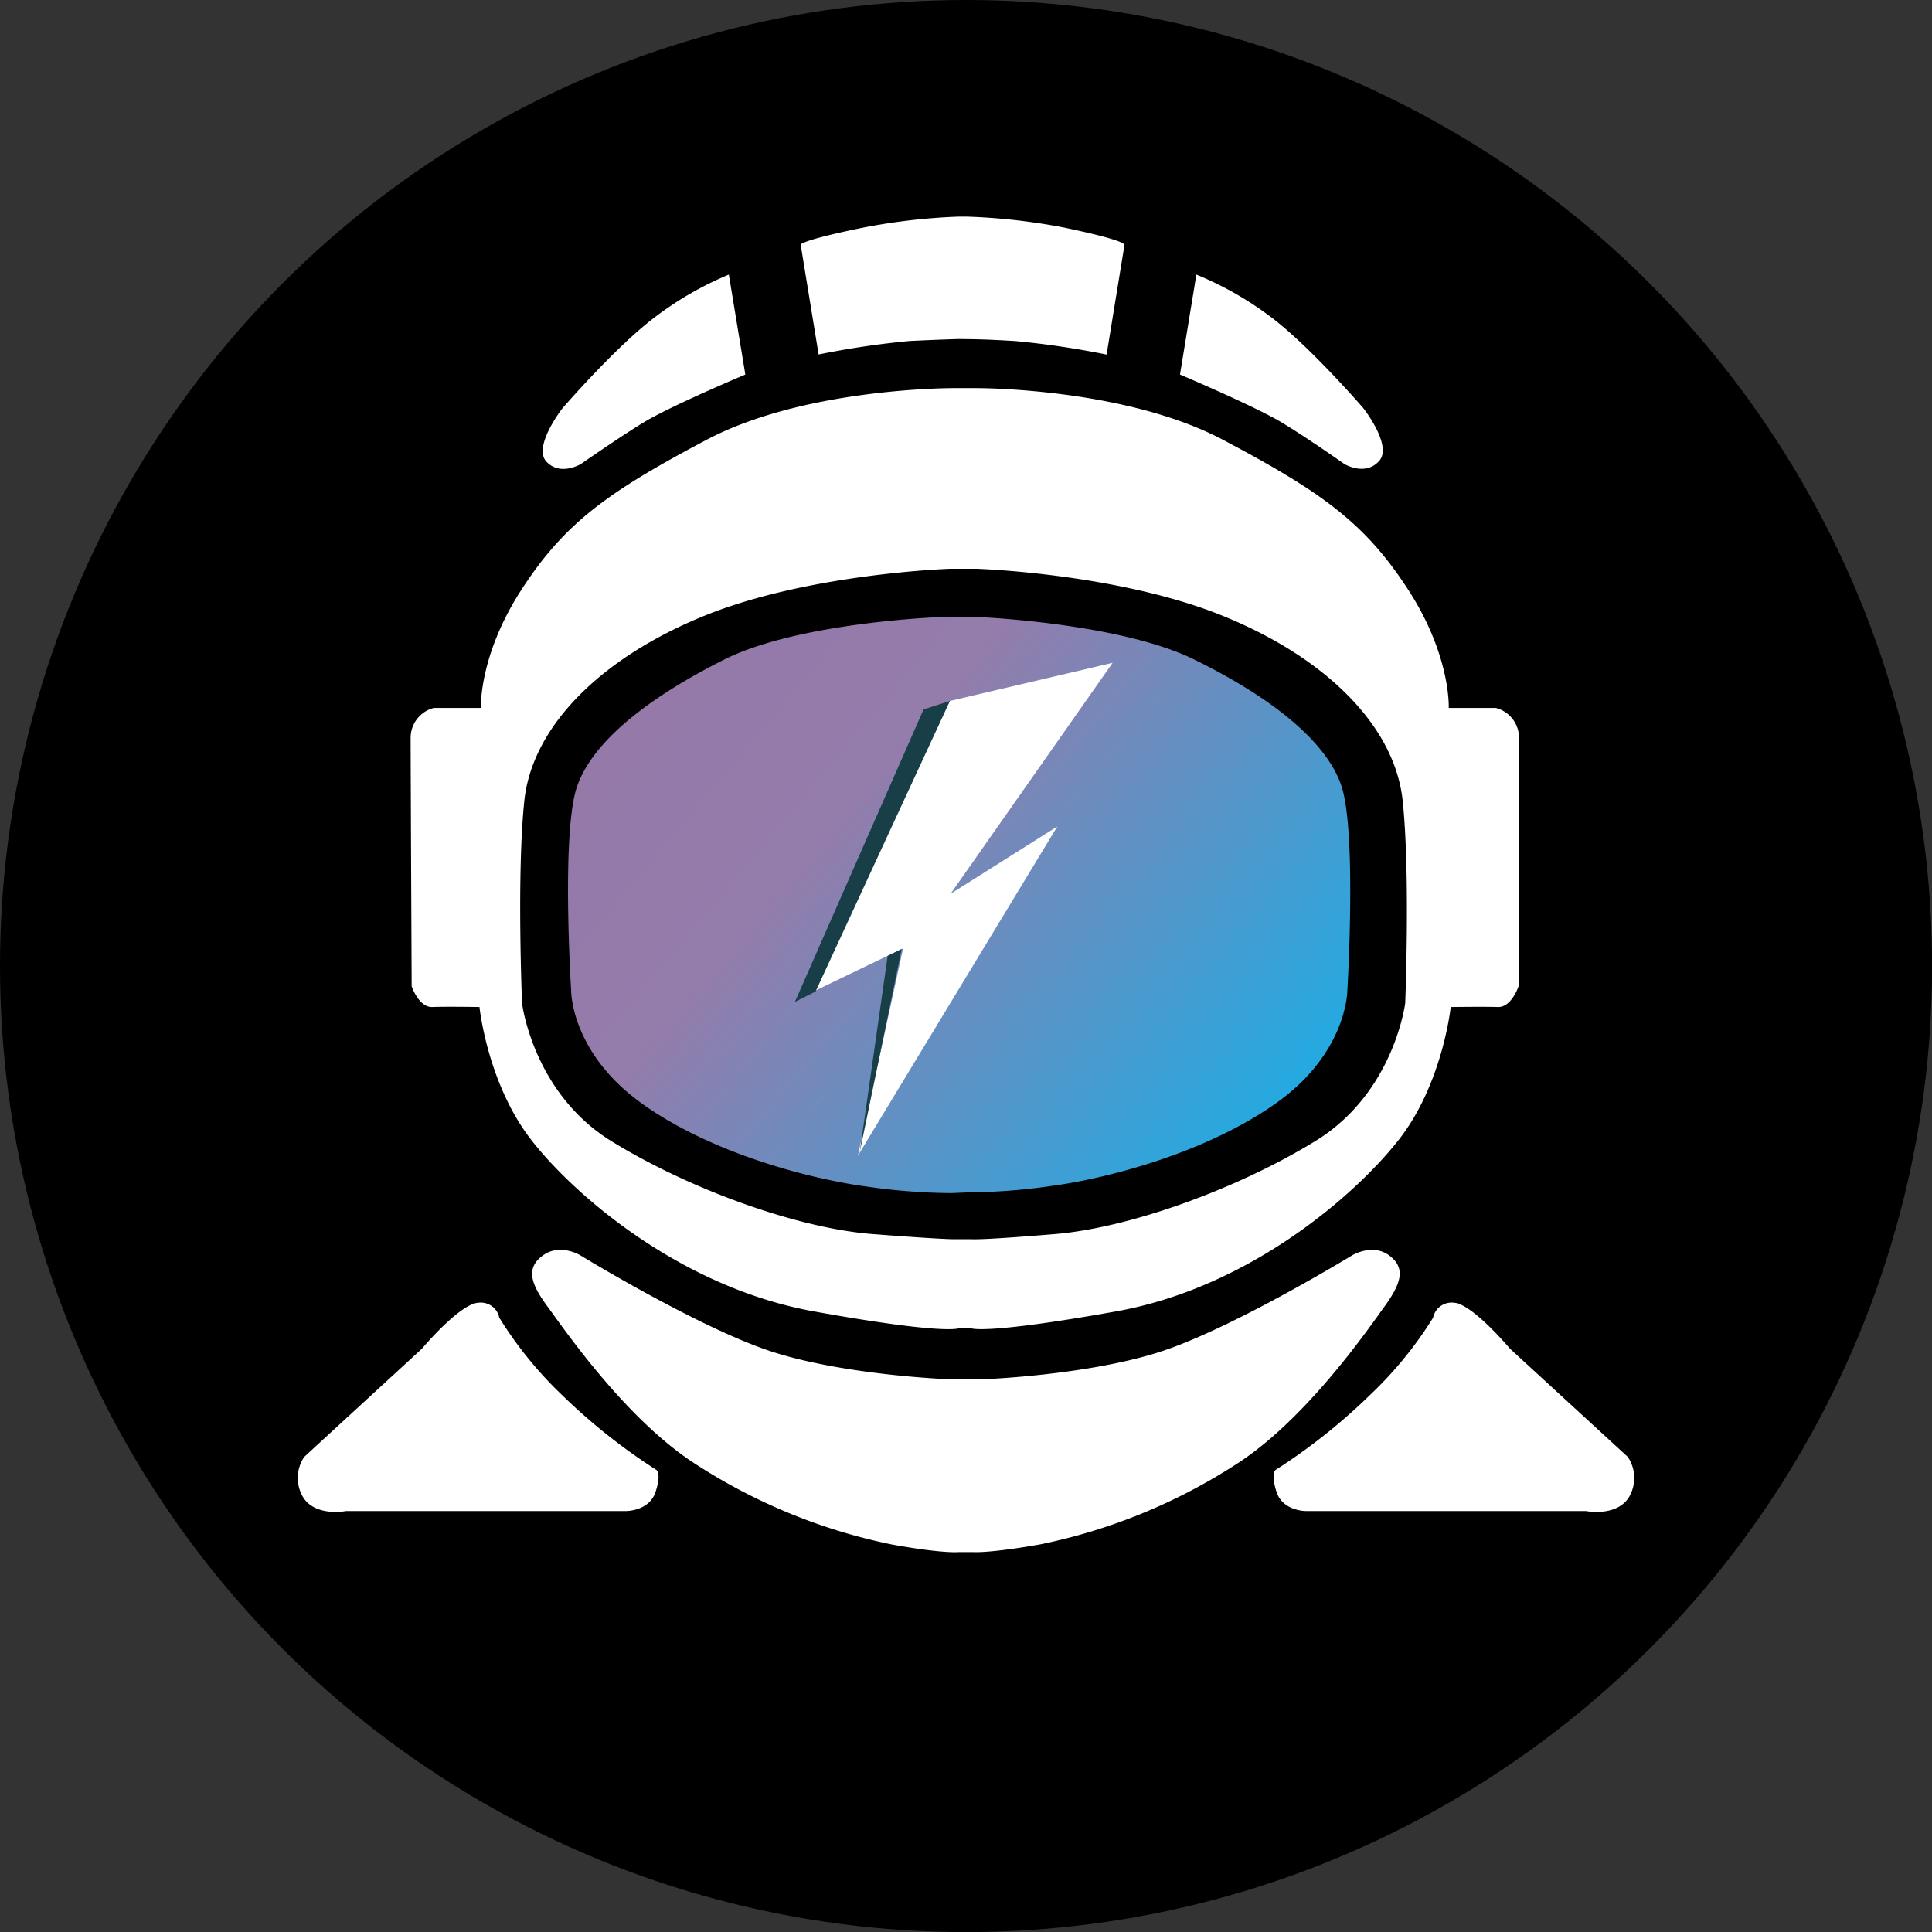
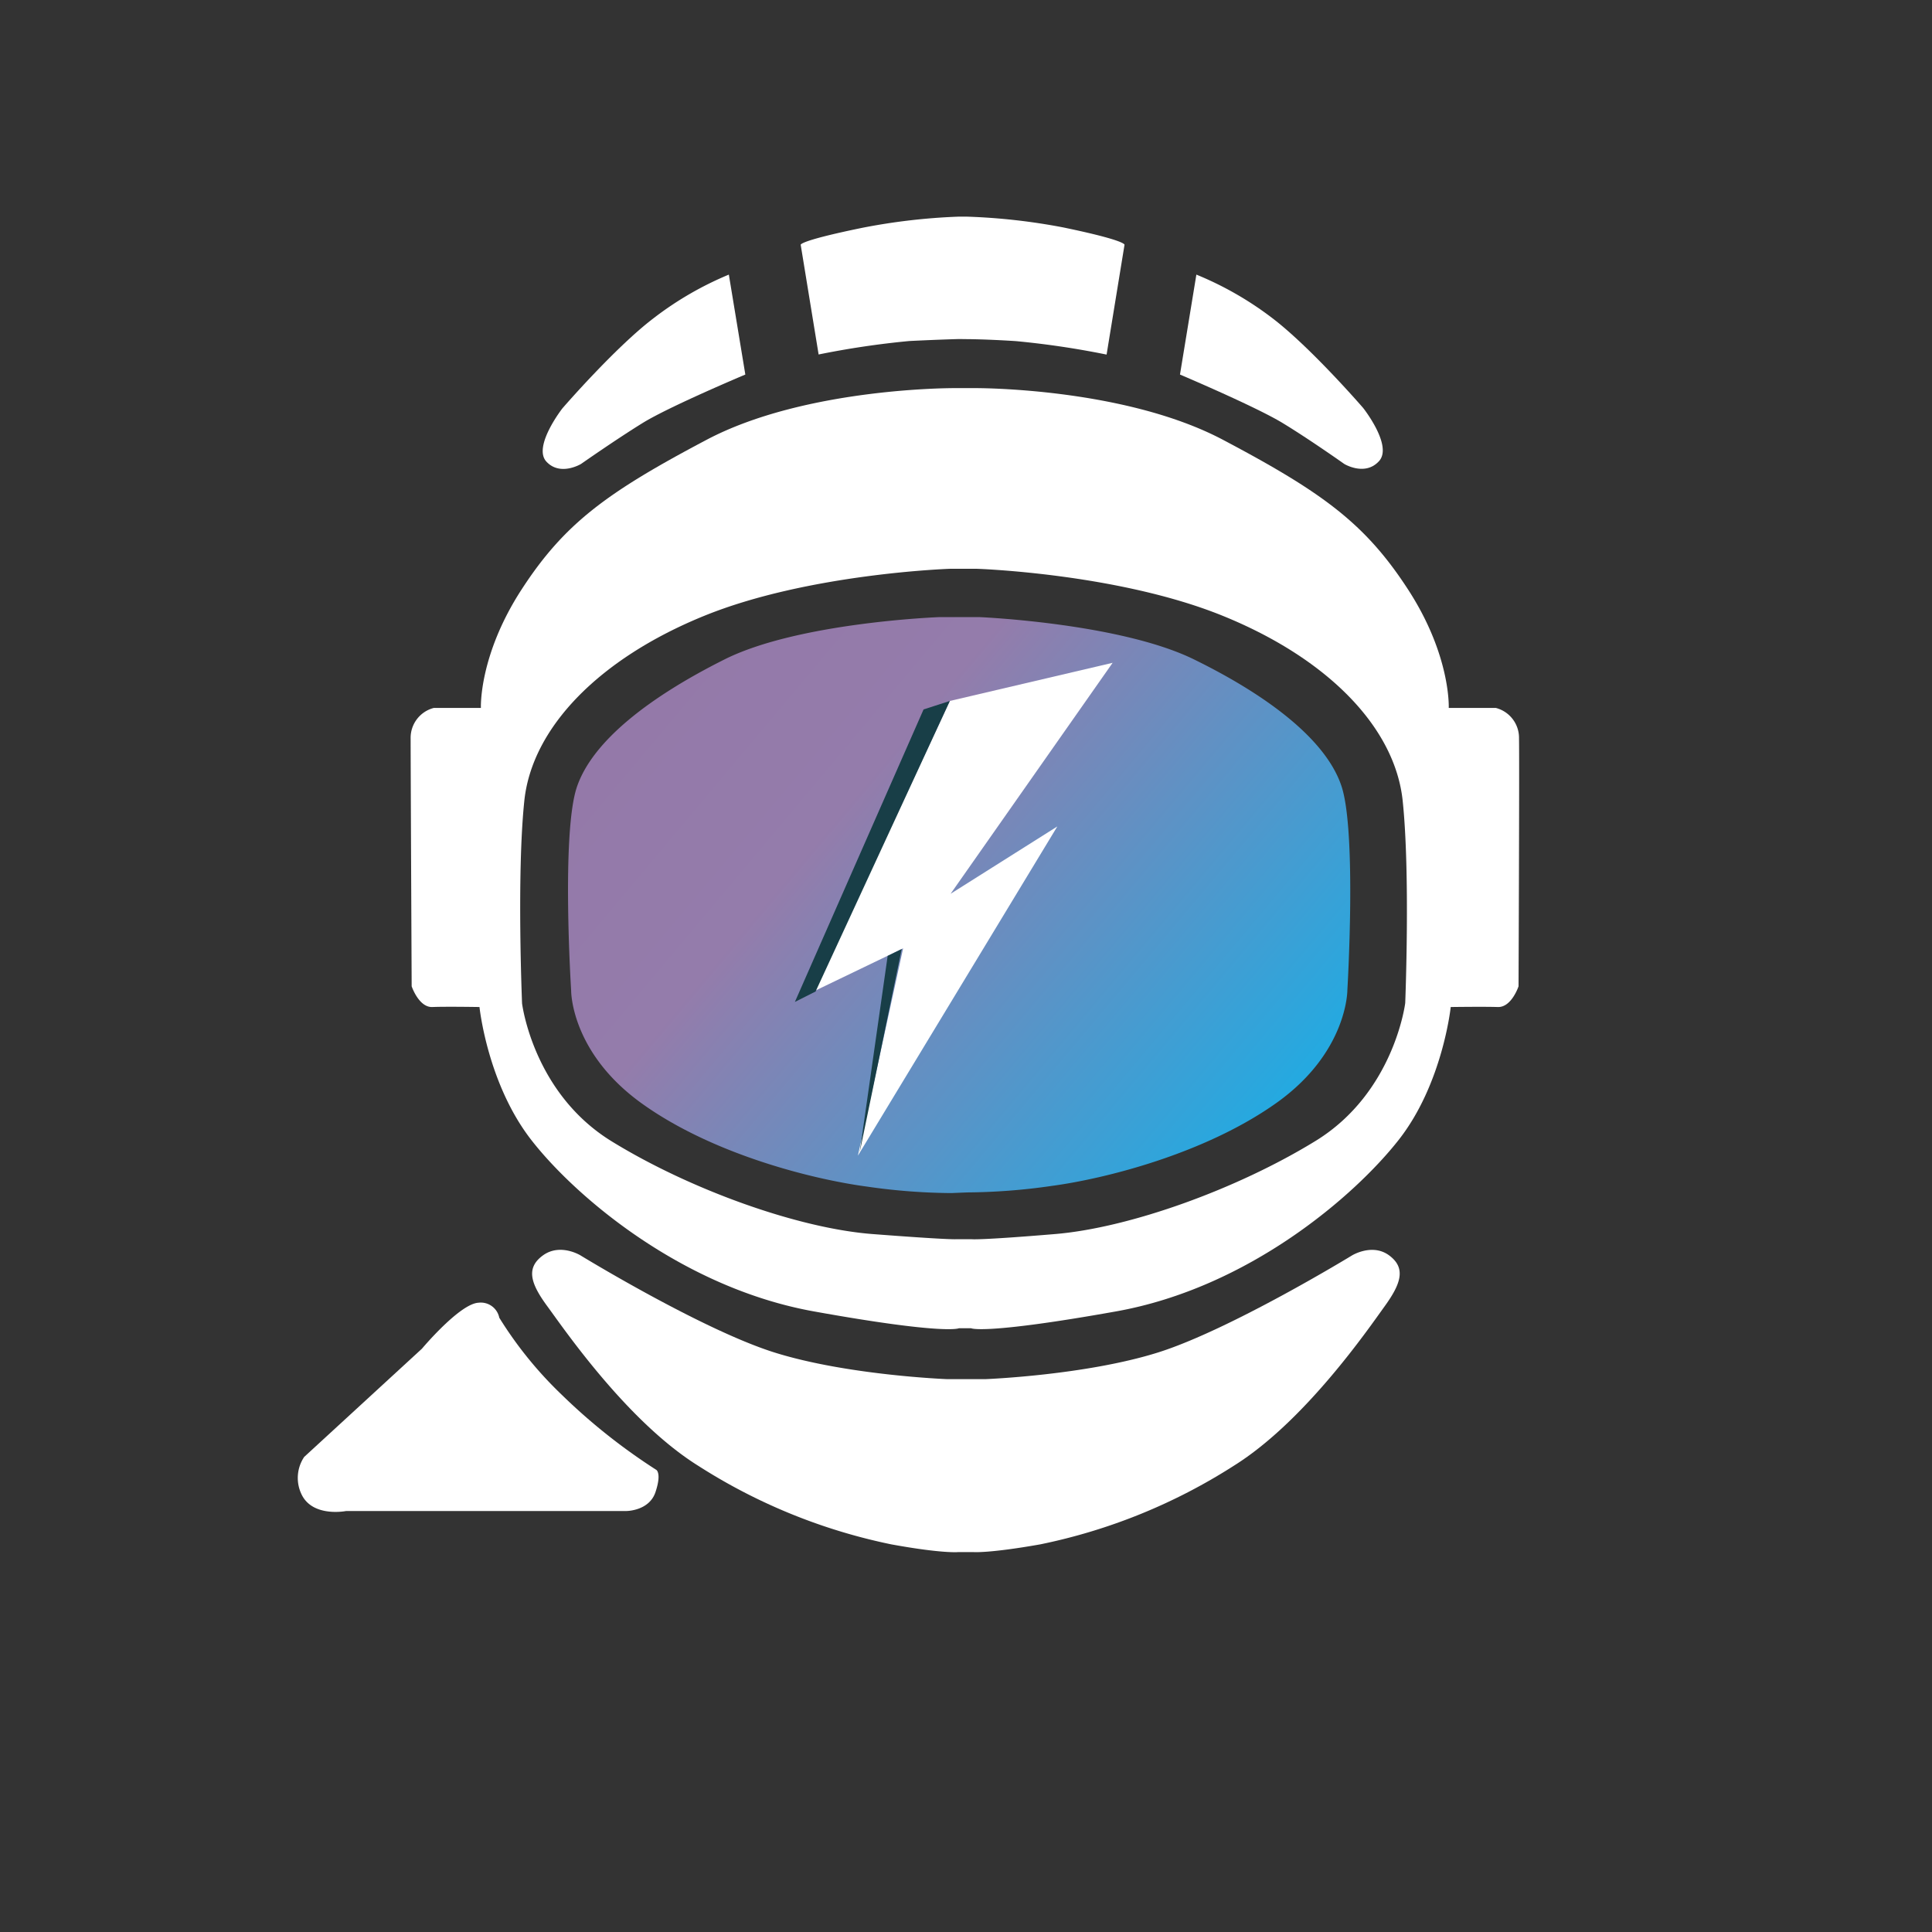
<svg xmlns="http://www.w3.org/2000/svg" viewBox="0 0 205.09 205.09">
  <rect x="0" y="0" width="205.09" height="205.09" fill="#333333" stroke="none" />
  <defs>
    <style>.cls-1{fill:#fff;}.cls-2{fill:url(#linear-gradient);}.cls-3{fill:#183e47;}</style>
    <linearGradient id="linear-gradient" x1="71.16" y1="70.44" x2="132.42" y2="121.84" gradientUnits="userSpaceOnUse">
      <stop offset="0" stop-color="#9479a9" />
      <stop offset="0.3" stop-color="#947cab" />
      <stop offset="0.99" stop-color="#25a9e0" />
    </linearGradient>
  </defs>
  <g id="Layer_2" data-name="Layer 2">
    <g id="astro_only" data-name="astro only">
-       <circle cx="102.55" cy="102.55" r="102.55" />
      <path class="cls-1" d="M77.37,29.15l1.75,10.61s-8.06,3.39-10.88,5.13-6.56,4.36-6.56,4.36S59.47,50.59,58,49s1.7-5.65,1.7-5.65,5.54-6.41,9.64-9.54A35.22,35.22,0,0,1,77.37,29.15Z" />
      <path class="cls-1" d="M102.55,36s2,0,5.28.21a91.35,91.35,0,0,1,9.64,1.43L119.37,26s.38-.43-6.51-1.86A65.48,65.48,0,0,0,102.7,23h-1a65.41,65.41,0,0,0-10.15,1.18C84.63,25.6,85,26,85,26l1.9,11.63a91.35,91.35,0,0,1,9.64-1.43c3.24-.16,5.29-.21,5.29-.21Z" />
      <path class="cls-1" d="M127,29.15l-1.74,10.61s8,3.39,10.87,5.13,6.57,4.36,6.57,4.36,2.2,1.34,3.69-.3-1.69-5.65-1.69-5.65-5.54-6.41-9.65-9.54A35.22,35.22,0,0,0,127,29.15Z" />
      <path class="cls-1" d="M161.25,78.39a3.28,3.28,0,0,0-2.46-3.24h-5s.25-5.53-4.31-12.56-9.08-10.31-19.65-15.9S103.5,41.2,103.5,41.2h-2.12S85.58,41.1,75,46.69s-15.08,8.87-19.64,15.9-4.31,12.56-4.31,12.56h-5a3.28,3.28,0,0,0-2.46,3.24c0,2.71.11,26.31.11,26.31s.76,2.26,2.2,2.2,5,0,5,0S51.73,115,56.39,121s16,15.69,30,18.21S101.79,141,101.79,141h1.3s1.33.72,15.39-1.79,25.33-12.26,30-18.21S154,106.9,154,106.9s3.54-.05,5,0,2.2-2.2,2.2-2.2S161.3,81.1,161.25,78.39Zm-12.08,28.09s-1.16,9.5-9.51,14.63S119.9,130.34,112,131s-8.83.55-8.83.55h-1.73s-.89.06-8.82-.55-19.36-4.72-27.7-9.85-9.5-14.63-9.5-14.63S54.84,92.8,55.66,85s8-15.11,19.08-19.62,26.12-5,26.12-5h2.83s15,.48,26.13,5S148.08,77.21,148.9,85,149.17,106.48,149.17,106.48Z" />
      <path class="cls-1" d="M53,139.88a2,2,0,0,0-2.21-1.59c-2,.11-6,4.88-6,4.88L32.29,154.66a4,4,0,0,0-.16,4.2c1.29,2.21,4.62,1.54,4.62,1.54H66.5s2.41,0,3.08-2,.1-2.36.1-2.36A63.22,63.22,0,0,1,59.57,148,41.59,41.59,0,0,1,53,139.88Z" />
-       <path class="cls-1" d="M152.13,139.88a2,2,0,0,1,2.21-1.59c1.95.11,5.95,4.88,5.95,4.88l12.51,11.49a4,4,0,0,1,.16,4.2c-1.28,2.21-4.62,1.54-4.62,1.54H138.59s-2.41,0-3.07-2-.11-2.36-.11-2.36A63.22,63.22,0,0,0,145.52,148,41.11,41.11,0,0,0,152.13,139.88Z" />
      <path class="cls-1" d="M103.31,164.76s1.64.15,7.12-.82A60.59,60.59,0,0,0,131,155.58c7.54-4.72,14.26-14.52,16-16.93s2.26-4.05.47-5.38-3.95,0-3.95,0-12.93,7.9-20.62,10.31-18.26,2.82-18.26,2.82H100.5s-10.56-.41-18.26-2.82-20.61-10.31-20.61-10.31-2.16-1.34-4,0-1.29,3,.46,5.38,8.46,12.21,16,16.93a60.59,60.59,0,0,0,20.52,8.36c5.49,1,7.13.82,7.13.82Z" />
      <path class="cls-2" d="M102.68,126.58a64.81,64.81,0,0,0,8.89-.68c5.68-.75,16.34-3.42,23.93-8.82s7.53-12,7.53-12,1-16.69-.62-21.61S134.62,73.86,126.75,70,104,65.51,104,65.51h-4.3S84.77,66.06,76.91,70s-14,8.61-15.67,13.54-.61,21.61-.61,21.61-.07,6.56,7.52,12,18.26,8.07,23.94,8.82a64.73,64.73,0,0,0,8.89.68Z" />
      <polygon class="cls-1" points="100.91 94.88 112.24 87.73 91.07 122.68 95.87 100.67 86.44 105.21 100.83 74.41 118.11 70.36 100.91 94.88" />
      <polygon class="cls-3" points="100.83 74.41 98.04 75.31 84.38 106.36 86.58 105.25 100.83 74.41" />
      <polygon class="cls-3" points="95.72 100.74 94.23 101.47 91.25 122.38 95.72 100.74" />
    </g>
  </g>
</svg>